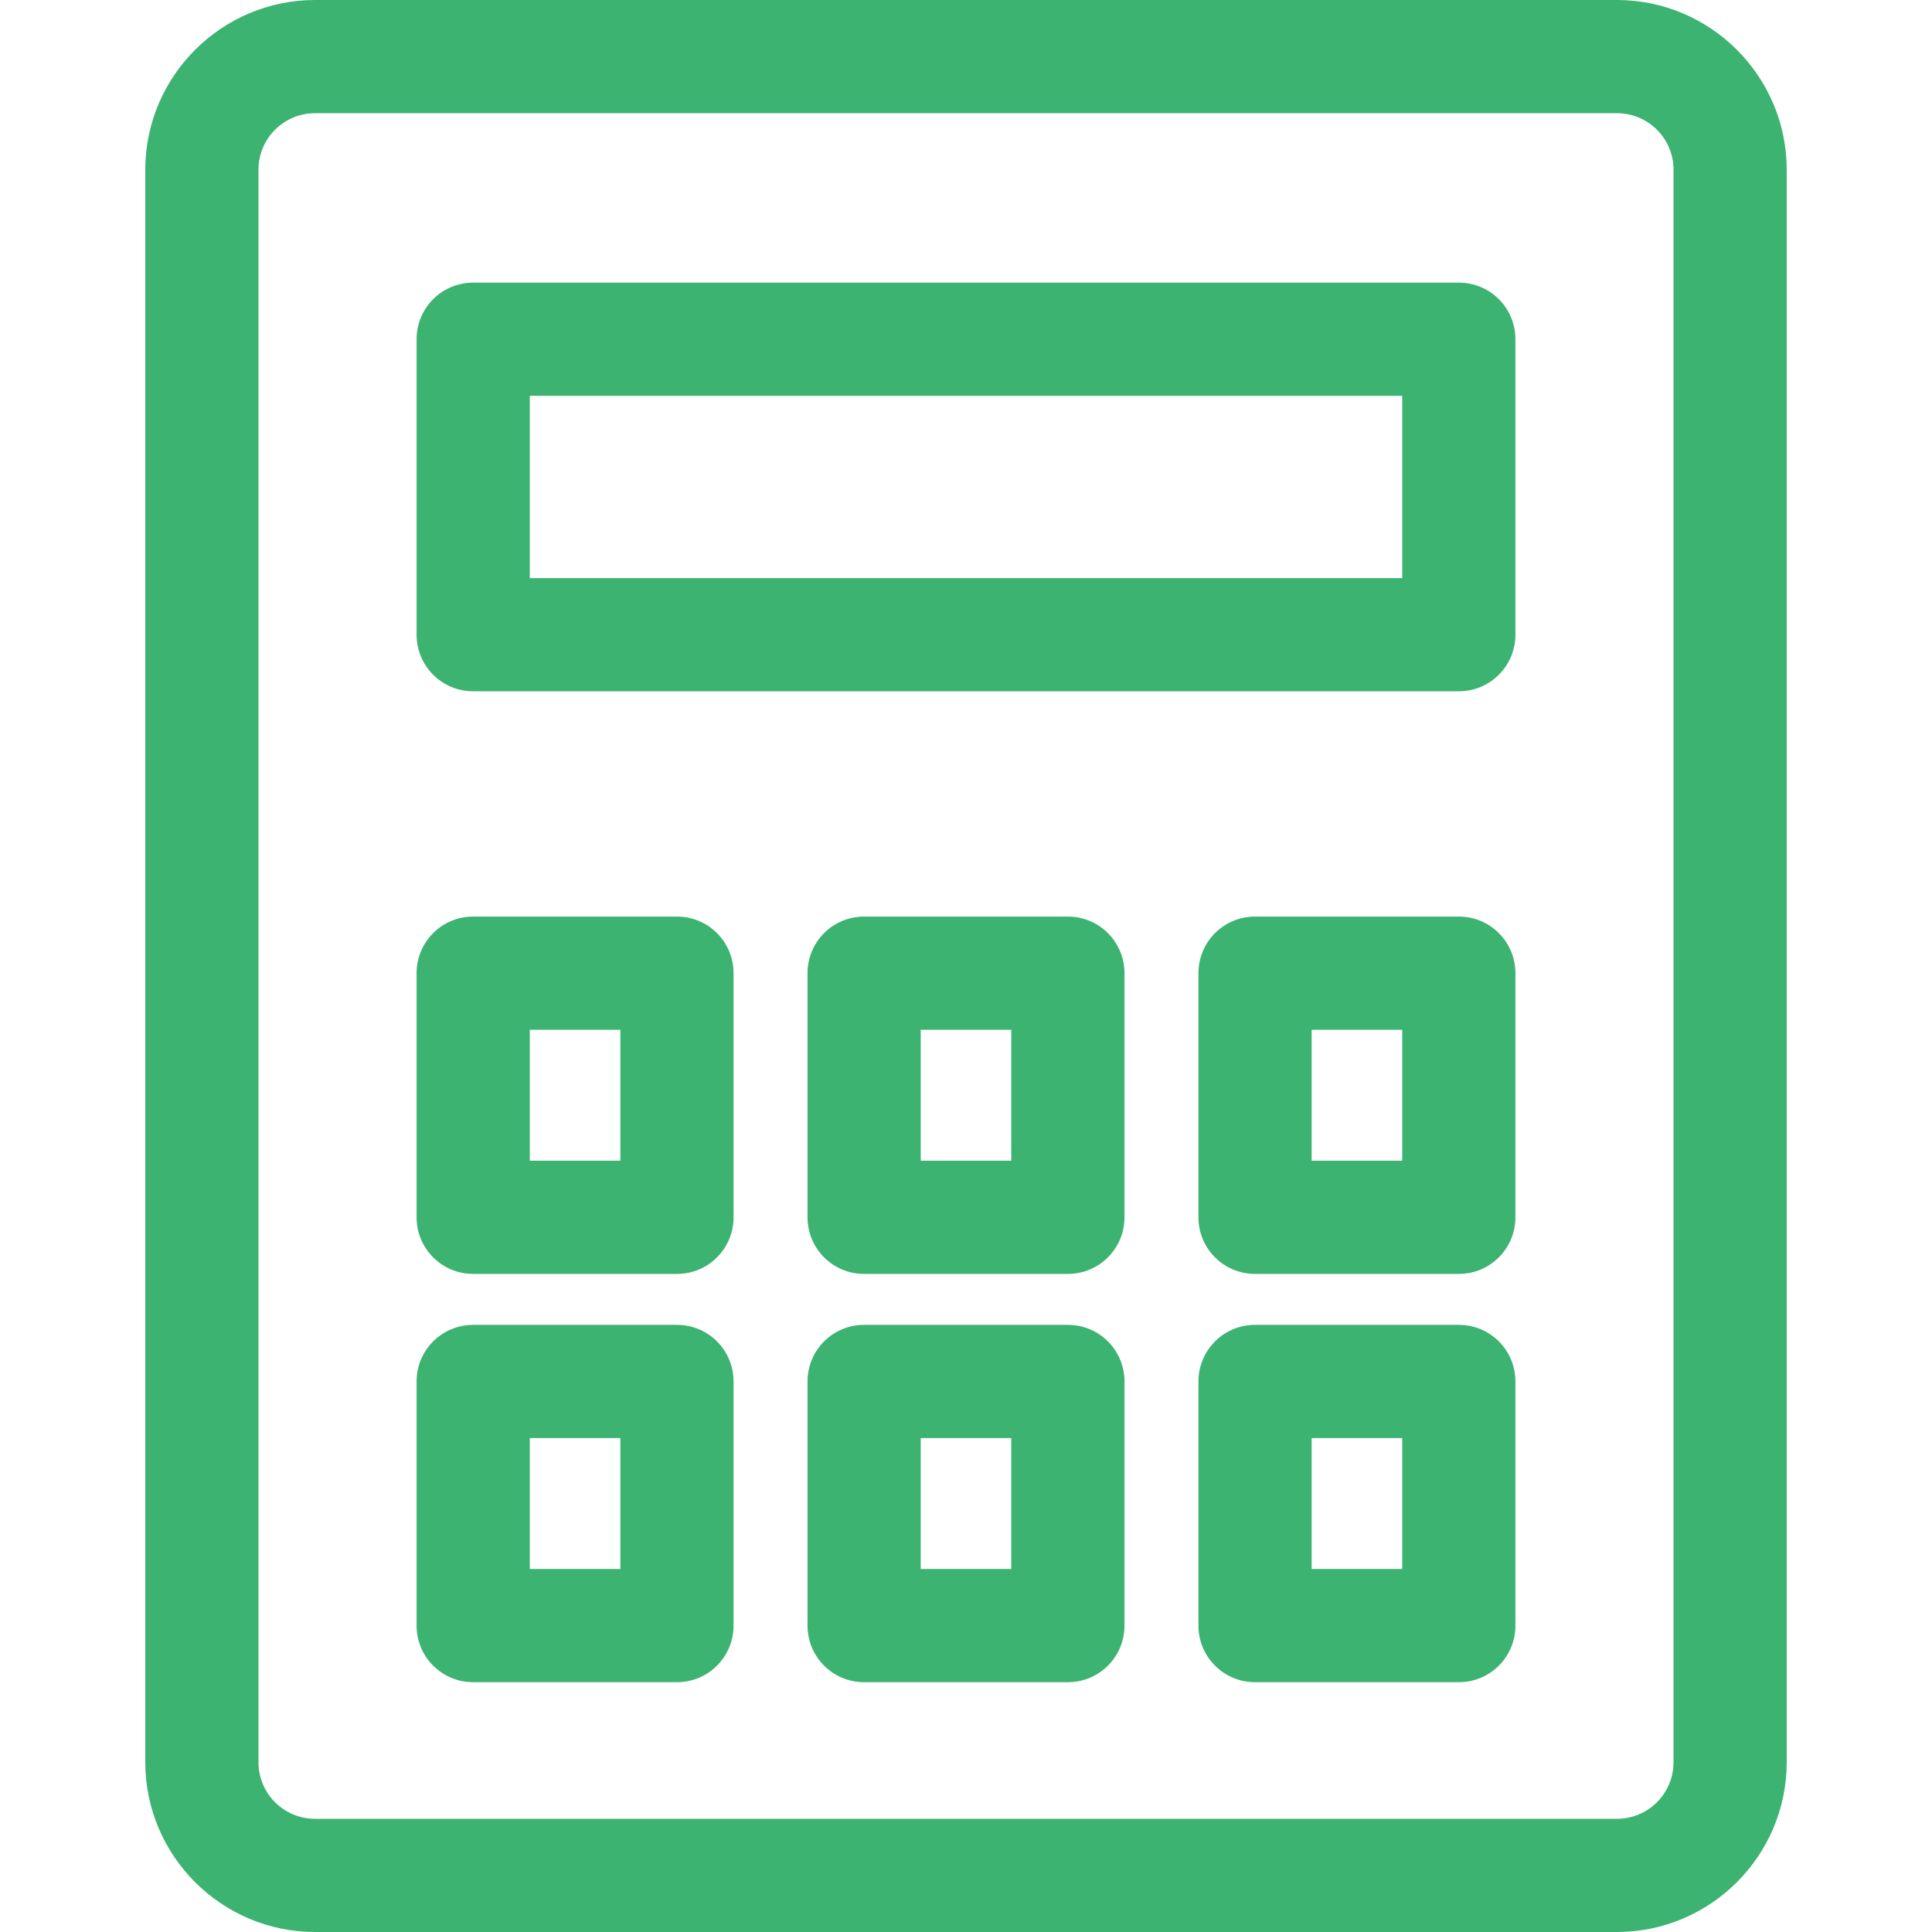
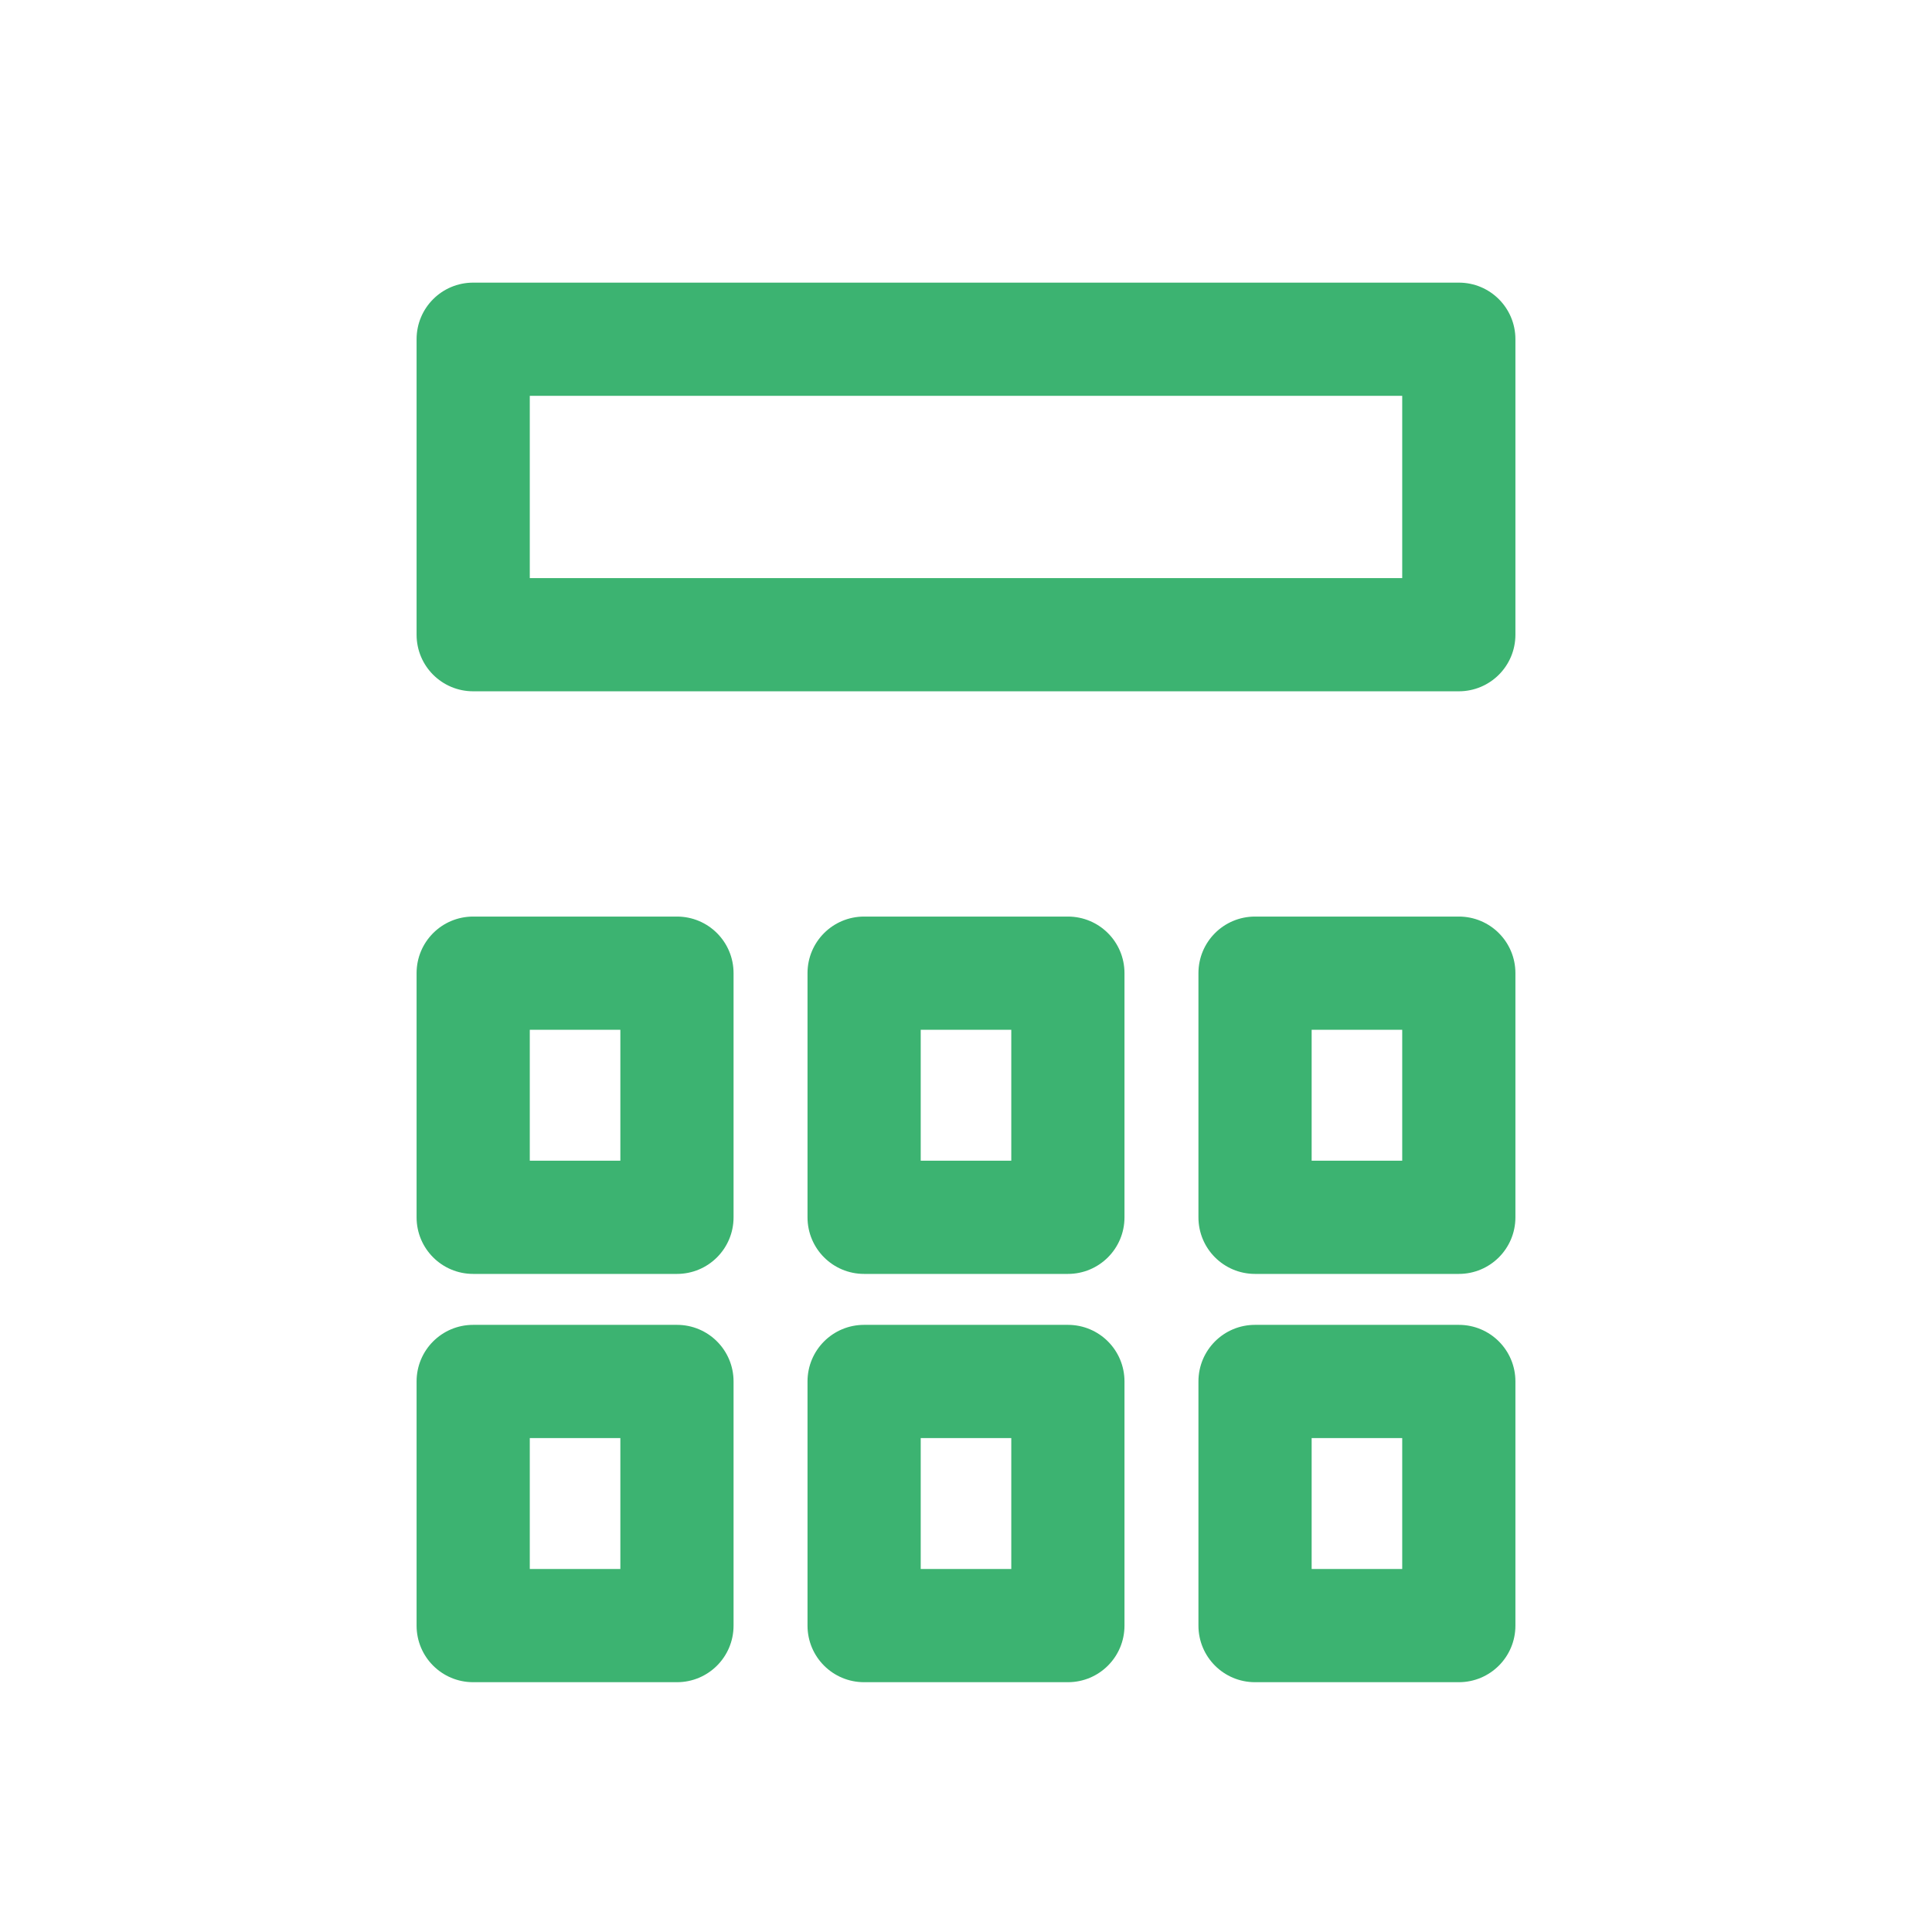
<svg xmlns="http://www.w3.org/2000/svg" version="1.1" id="Capa_1" x="0px" y="0px" viewBox="0 0 512 512" style="enable-background:new 0 0 512 512;" xml:space="preserve">
  <style type="text/css">
	.st0{fill:#3CB371;}
</style>
  <g>
    <g>
-       <path class="st0" d="M428.5,0h-345c-24.8,0-45,20.2-45,45v422c0,24.8,20.2,45,45,45h345c24.8,0,45-20.2,45-45V45    C473.5,20.2,453.3,0,428.5,0z M443.5,467L443.5,467c0,8.3-6.7,15-15,15h-345c-8.3,0-15-6.7-15-15V45c0-8.3,6.7-15,15-15h345    c8.3,0,15,6.7,15,15L443.5,467L443.5,467z" />
-     </g>
+       </g>
  </g>
  <g>
    <g>
      <path class="st0" d="M386.6,74.9H125.4c-8.3,0-15,6.7-15,15v78.3c0,8.3,6.7,15,15,15h261.2c8.3,0,15-6.7,15-15V89.9    C401.6,81.6,394.9,74.9,386.6,74.9z M371.6,153.2L371.6,153.2H140.4v-48.3h231.2V153.2z" />
    </g>
  </g>
  <g>
    <g>
      <path class="st0" d="M179.4,242.9h-54c-8.3,0-15,6.7-15,15v64.7c0,8.3,6.7,15,15,15h54c8.3,0,15-6.7,15-15v-64.7    C194.4,249.6,187.7,242.9,179.4,242.9z M164.4,307.6h-24v-34.7h24L164.4,307.6L164.4,307.6z" />
    </g>
  </g>
  <g>
    <g>
      <path class="st0" d="M283,242.9h-54c-8.3,0-15,6.7-15,15v64.7c0,8.3,6.7,15,15,15h54c8.3,0,15-6.7,15-15v-64.7    C298,249.6,291.3,242.9,283,242.9z M268,307.6h-24v-34.7h24V307.6z" />
    </g>
  </g>
  <g>
    <g>
      <path class="st0" d="M386.6,242.9h-54c-8.3,0-15,6.7-15,15v64.7c0,8.3,6.7,15,15,15h54c8.3,0,15-6.7,15-15v-64.7    C401.6,249.6,394.9,242.9,386.6,242.9z M371.6,307.6h-24v-34.7h24V307.6z" />
    </g>
  </g>
  <g>
    <g>
      <path class="st0" d="M179.4,351.1h-54c-8.3,0-15,6.7-15,15v64.7c0,8.3,6.7,15,15,15h54c8.3,0,15-6.7,15-15v-64.7    C194.4,357.8,187.7,351.1,179.4,351.1z M164.4,415.8h-24v-34.7h24L164.4,415.8L164.4,415.8z" />
    </g>
  </g>
  <g>
    <g>
      <path class="st0" d="M283,351.1h-54c-8.3,0-15,6.7-15,15v64.7c0,8.3,6.7,15,15,15h54c8.3,0,15-6.7,15-15v-64.7    C298,357.8,291.3,351.1,283,351.1z M268,415.8h-24v-34.7h24V415.8z" />
    </g>
  </g>
  <g>
    <g>
      <path class="st0" d="M386.6,351.1h-54c-8.3,0-15,6.7-15,15v64.7c0,8.3,6.7,15,15,15h54c8.3,0,15-6.7,15-15v-64.7    C401.6,357.8,394.9,351.1,386.6,351.1z M371.6,415.8h-24v-34.7h24V415.8z" />
    </g>
  </g>
</svg>